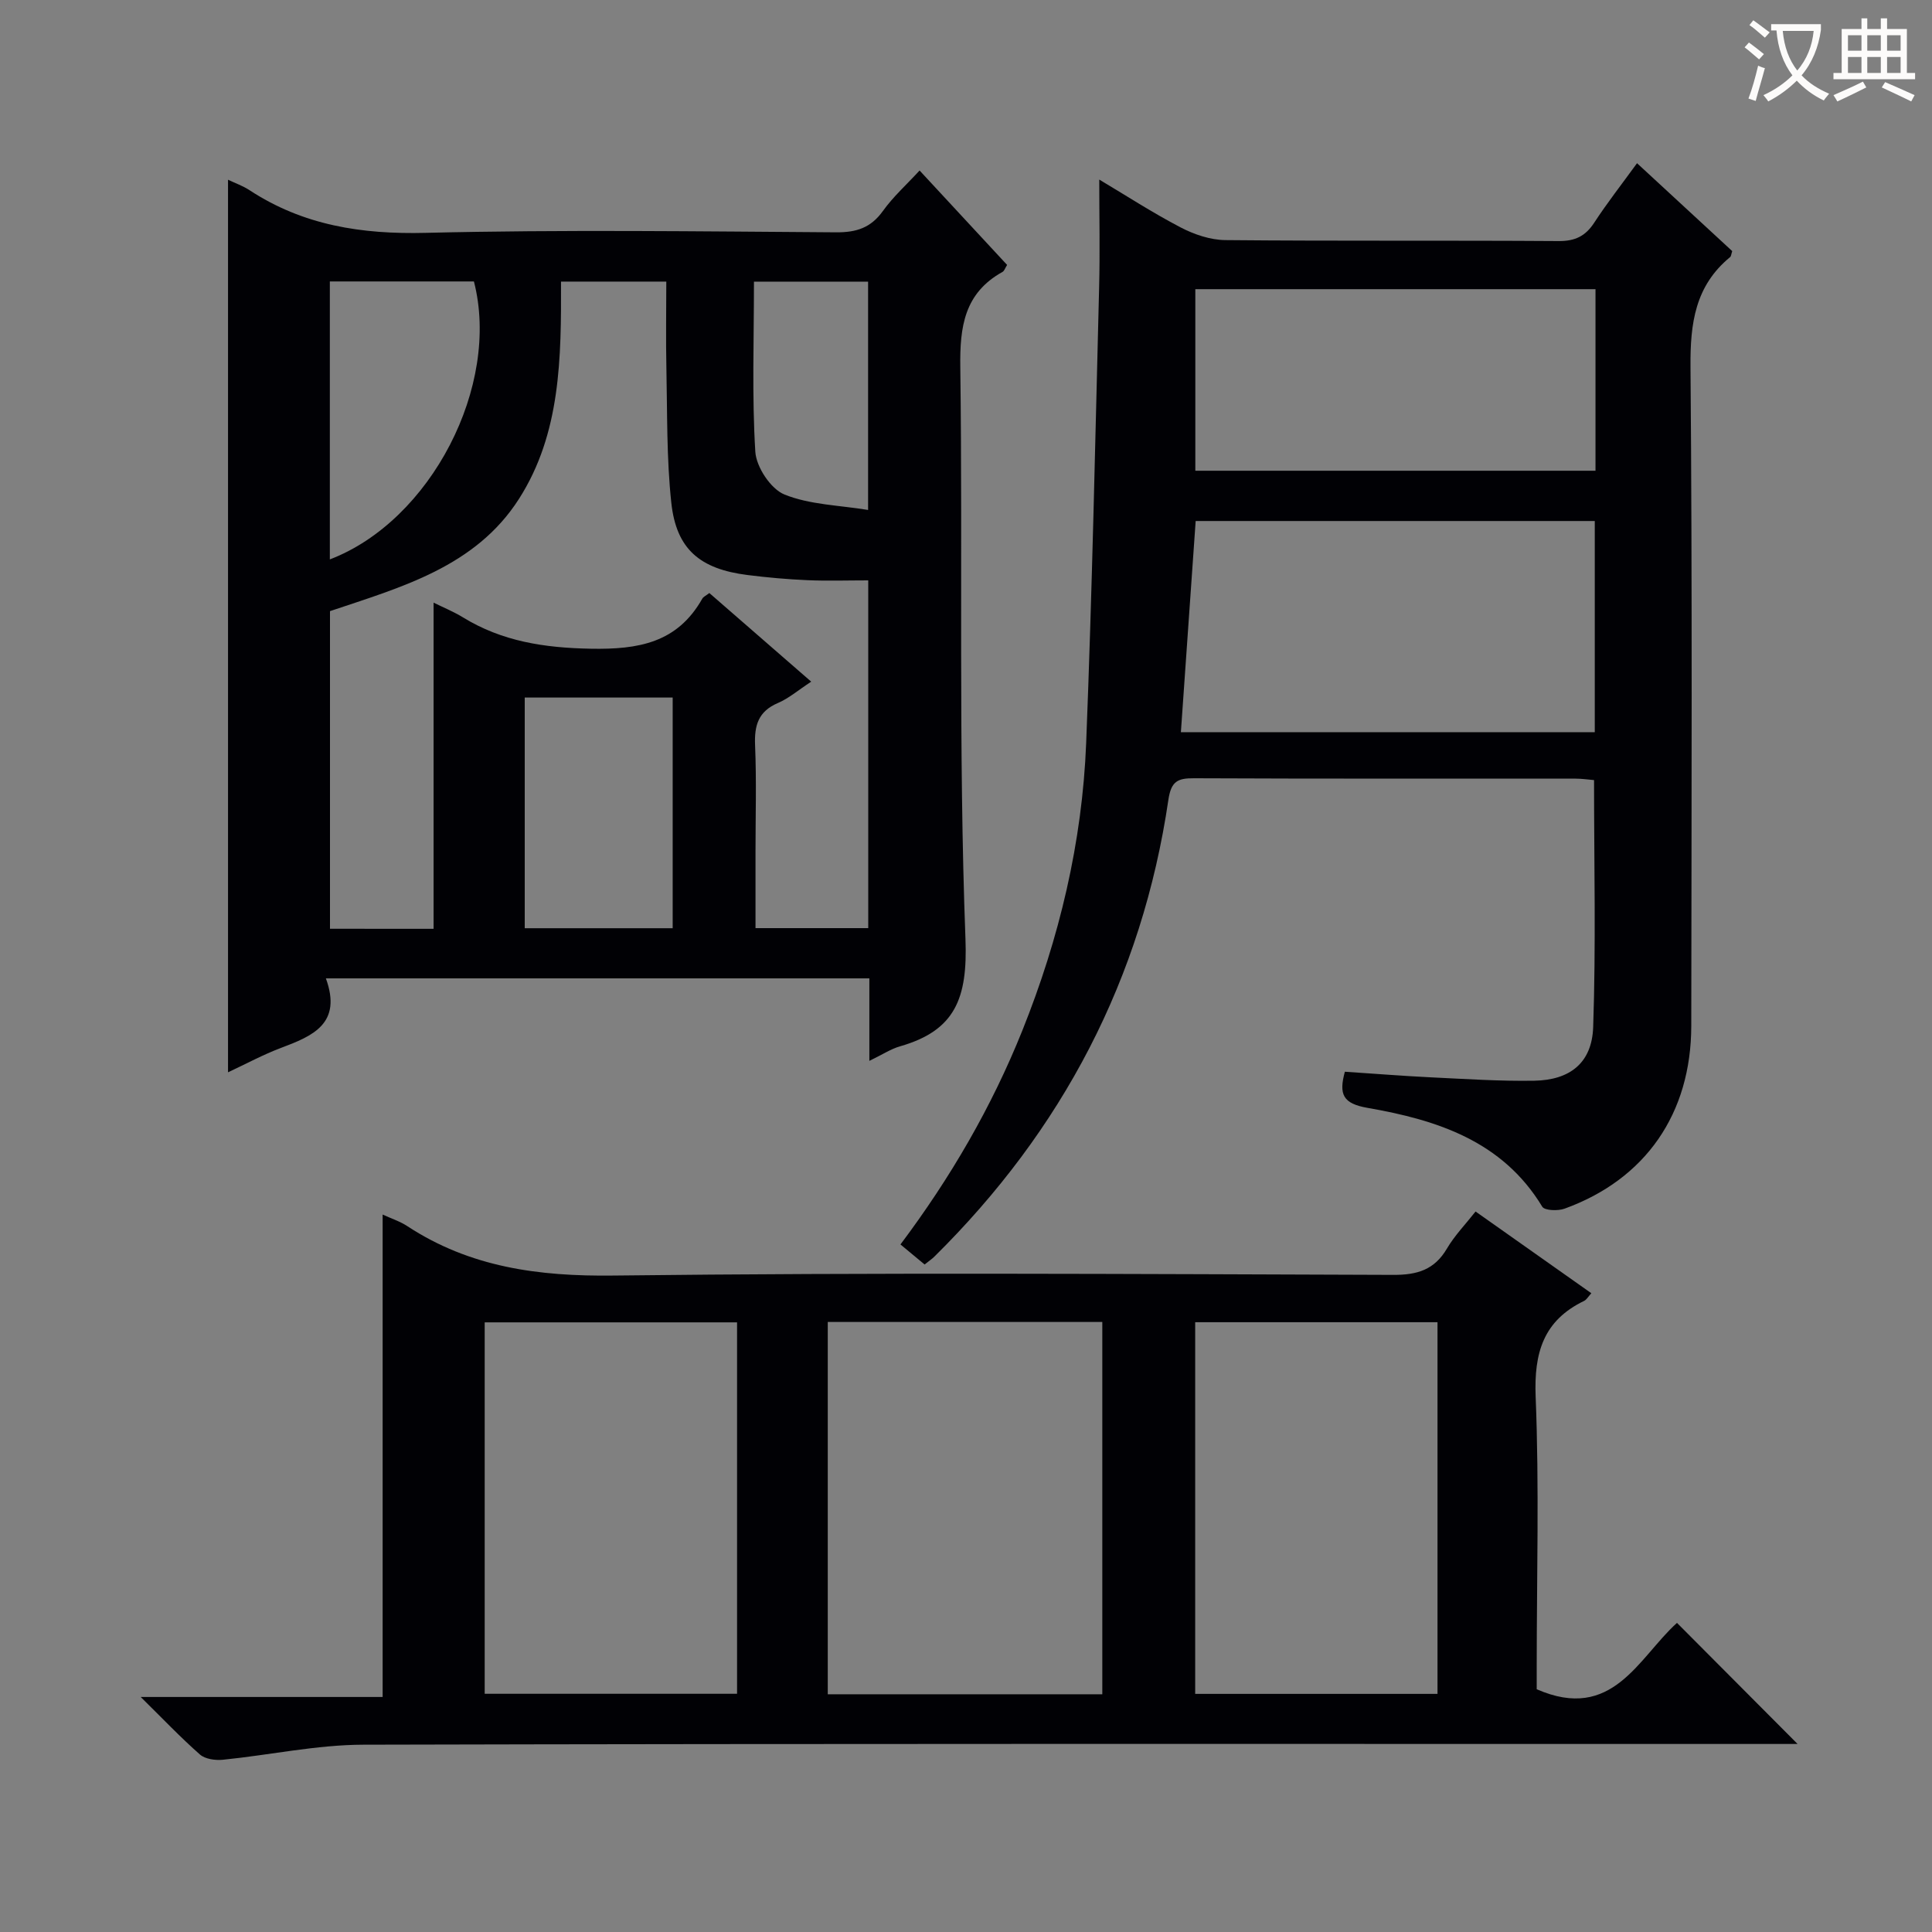
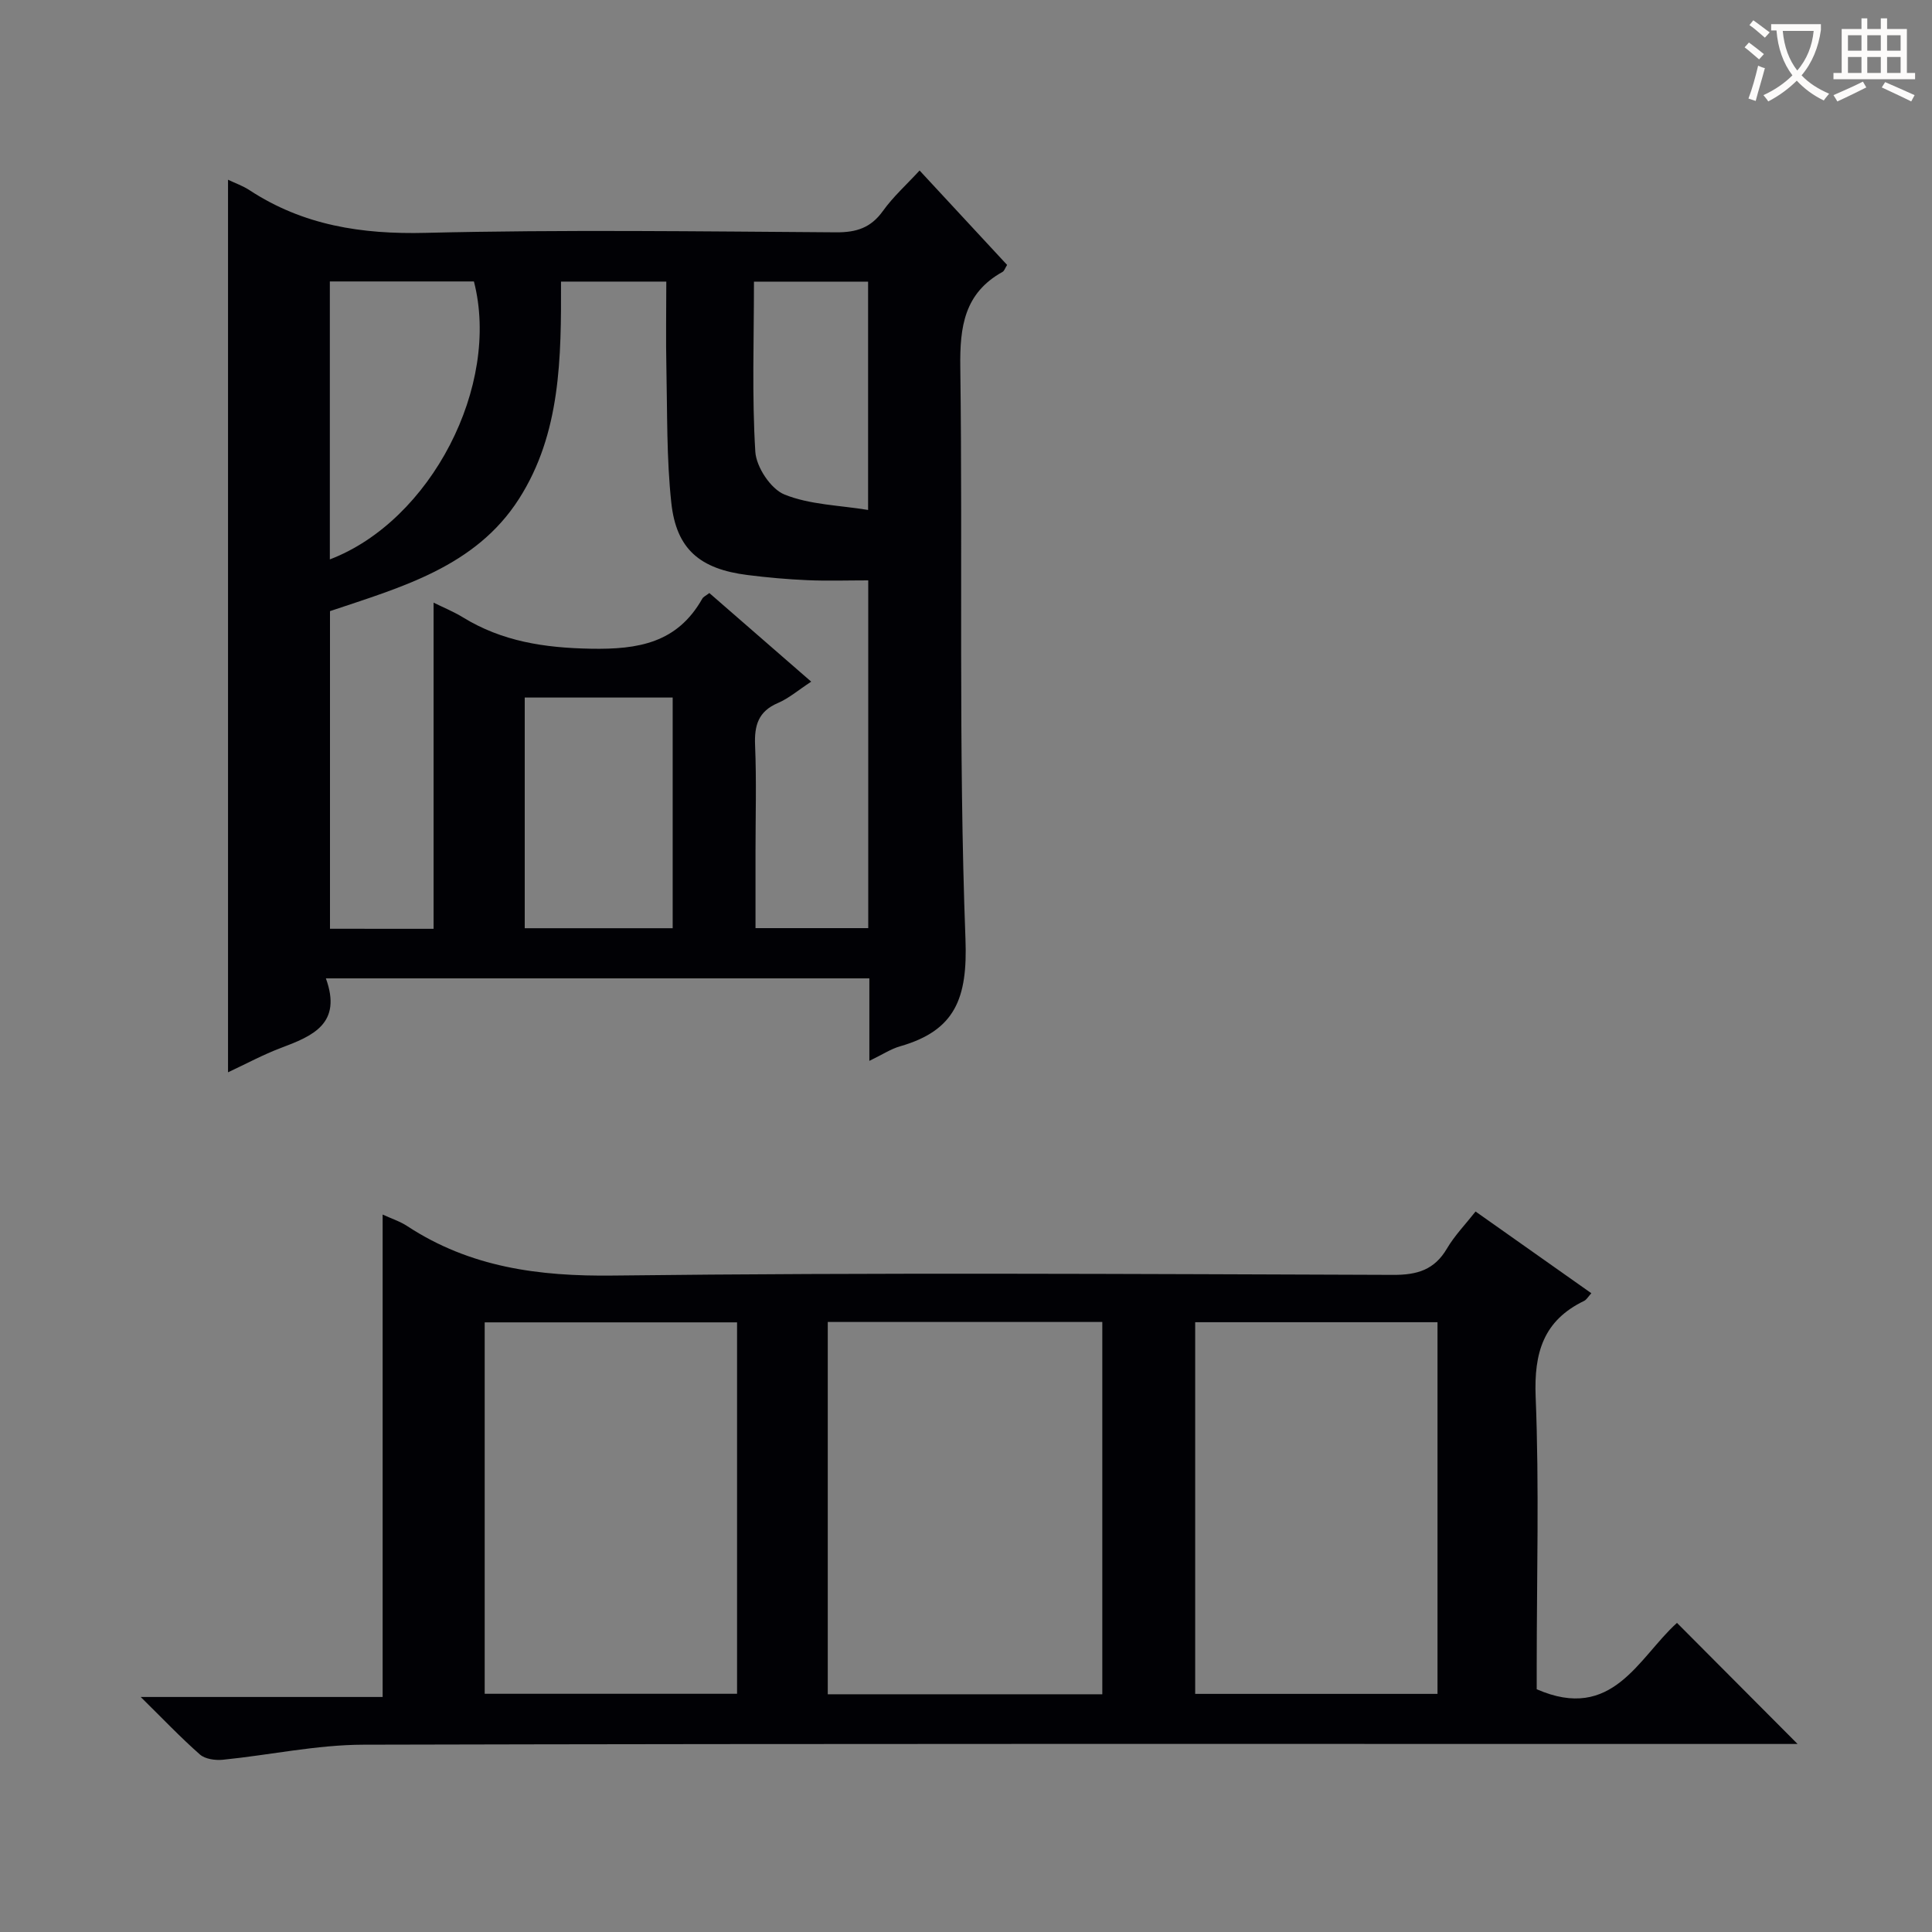
<svg xmlns="http://www.w3.org/2000/svg" enable-background="new 0 0 400 400" viewBox="0 0 400 400">
  <rect x="0" y="0" width="400" height="400" fill="#808080" stroke="none" />
  <g fill="#010105">
    <path d="m67.47 202.56c3.42 9.4-2.76 11.94-9.33 14.41-3.7 1.4-7.21 3.3-10.93 5.04 0-61.66 0-123.07 0-184.8 1.52.73 3.09 1.27 4.44 2.16 11.13 7.3 23.25 9.17 36.49 8.84 28.31-.69 56.64-.3 84.96-.11 4.21.03 7.2-.93 9.7-4.42 2.1-2.94 4.86-5.41 7.59-8.38 6.19 6.68 12.14 13.1 18.12 19.55-.42.67-.58 1.24-.94 1.44-7.91 4.39-8.87 11.33-8.75 19.73.52 39.48-.41 78.99 1.07 118.42.46 12.24-2.11 18.92-13.55 22.19-1.87.53-3.57 1.67-6.35 3.01 0-3.33 0-6.02 0-8.72 0-2.66 0-5.32 0-8.36-37.28 0-74.32 0-112.52 0zm22.3-10.26c0-22.81 0-44.98 0-67.53 1.97.98 4.1 1.84 6.03 3.02 8.16 5.02 16.91 6.34 26.51 6.52 9.87.18 17.91-1.2 23.09-10.36.22-.4.76-.62 1.46-1.17 6.93 6.03 13.88 12.08 21.09 18.35-2.7 1.77-4.64 3.46-6.89 4.42-4.06 1.73-4.9 4.63-4.73 8.74.31 7.32.09 14.65.09 21.98v15.89h23.34c0-24.01 0-47.61 0-72-4.36 0-8.49.14-12.61-.04-4.14-.18-8.29-.55-12.4-1.07-9.83-1.24-14.72-5.34-15.76-14.93-1-9.22-.82-18.58-1.02-27.88-.13-5.93-.02-11.87-.02-17.94-7.58 0-14.5 0-21.8 0 .05 15.71-.02 31.4-8.69 44.97-9.03 14.15-24.55 18.34-39.14 23.26v65.76c7.21.01 14.14.01 21.45.01zm18.87-.12h30.63c0-16.15 0-31.89 0-47.76-10.35 0-20.38 0-30.63 0zm-40.35-133.91v57.55c20.92-7.99 35.4-36 29.83-57.55-9.73 0-19.52 0-29.83 0zm87.81.04c0 12.08-.43 23.69.28 35.22.2 3.17 3.2 7.71 6.03 8.85 5.26 2.13 11.35 2.22 17.32 3.2 0-16.59 0-31.81 0-47.27-8.17 0-16.07 0-23.63 0z" />
    <path d="m305.5 250.83c8 5.65 15.85 11.19 23.97 16.92-.66.72-.99 1.34-1.5 1.59-8.43 4.07-10.39 10.74-10.03 19.83.75 18.63.22 37.31.22 55.98v4.59c15.73 6.88 21.04-6.52 29.04-13.74 8.26 8.3 16.35 16.42 24.97 25.07-1.86 0-3.68 0-5.5 0-97.14 0-194.28-.09-291.42.15-9.71.02-19.42 2.15-29.14 3.12-1.55.15-3.64-.14-4.72-1.09-3.99-3.51-7.67-7.39-12.26-11.91h50.09c0-33.43 0-66.29 0-99.88 1.75.81 3.57 1.39 5.11 2.4 13.02 8.54 27.23 10.42 42.68 10.23 53.81-.64 107.63-.32 161.45-.14 4.98.02 8.53-1.05 11.12-5.46 1.59-2.7 3.83-5 5.92-7.66zm-134.12 22.87v77.08h56.84c0-25.76 0-51.31 0-77.08-19.11 0-37.86 0-56.84 0zm-71.03.08v76.9h52.25c0-25.72 0-51.12 0-76.9-17.41 0-34.64 0-52.25 0zm147.1-.03v76.95h50.17c0-25.83 0-51.37 0-76.95-16.97 0-33.57 0-50.17 0z" />
-     <path d="m191.43 261.8c-1.79-1.48-3.3-2.74-5-4.15 10.39-13.84 18.88-28.46 25.23-44.28 7.67-19.12 12.41-38.98 13.22-59.55 1.24-31.41 1.88-62.85 2.68-94.27.19-7.3.03-14.61.03-22.37 5.51 3.28 11.03 6.87 16.84 9.9 2.8 1.46 6.15 2.6 9.27 2.63 23 .22 46 .04 69 .2 3.41.02 5.55-1.02 7.37-3.81 2.63-4.03 5.6-7.83 8.86-12.31 6.78 6.26 13.29 12.28 19.71 18.2-.22.66-.23 1.07-.44 1.24-7.23 5.94-8.27 13.68-8.2 22.65.38 45.5.21 91 .16 136.5-.02 18.17-9.45 31.78-26.23 37.86-1.37.5-4.13.4-4.62-.4-8.24-13.63-21.83-17.97-36.14-20.46-5.15-.89-6.01-2.79-4.73-7.49 5.95.39 11.87.87 17.8 1.16 7.14.34 14.29.82 21.42.7 7.39-.13 11.94-3.69 12.19-11.11.58-16.92.18-33.87.18-51.13-1.27-.11-2.54-.3-3.82-.3-26.33-.02-52.67.04-79-.08-3.4-.02-4.74.62-5.31 4.47-5.44 36.99-21.95 68.41-48.5 94.62-.45.44-1 .8-1.97 1.58zm53.06-110.21h85.69c0-14.72 0-29.24 0-43.72-27.92 0-55.43 0-82.63 0-1.04 14.68-2.03 28.91-3.06 43.72zm85.84-91.72c-27.99 0-55.5 0-82.85 0v37.59h82.85c0-12.63 0-24.9 0-37.59z" />
  </g>
  <path d="m362.1 8.8c1.1.8 2.1 1.6 3.1 2.4l-1 1.1c-1.3-1.1-2.3-2-3-2.5zm1.9 4.8c.5.2.9.4 1.4.5-.6 2.3-1.3 4.5-1.9 6.8l-1.5-.5c.8-2.1 1.4-4.3 2-6.8zm-1-9.4c1.3.9 2.4 1.8 3.4 2.5l-1 1.1c-1.4-1.2-2.4-2.1-3.2-2.6zm3.7 2.2v-1.4h10.3v1.2c-.5 3.6-1.8 6.8-4 9.4 1.5 1.6 3.4 2.8 5.7 3.8-.3.4-.7.8-1.1 1.4-2.3-1.1-4.1-2.5-5.6-4.1-1.6 1.6-3.6 3.1-5.9 4.3-.3-.5-.7-.9-1-1.3 2.4-1.1 4.4-2.5 6-4.1-1.9-2.5-3-5.6-3.3-9.3h-1.1zm8.8 0h-6.4c.3 3.3 1.3 6 3 8.2 2-2.3 3.1-5.1 3.4-8.2z" fill="#fcfbfa" />
  <path d="m385.3 3.8h1.3v2.2h2.8v-2.2h1.3v2.2h4.1v9.1h1.7v1.3h-16.9v-1.3h1.7v-9.1h4.1v-2.2zm.4 13.1.7 1.2c-1.8.9-3.8 1.9-6 2.9-.2-.4-.5-.8-.8-1.3 2.3-1 4.3-1.9 6.1-2.8zm-3.1-6.4h2.8v-3.2h-2.8zm0 4.6h2.8v-3.3h-2.8zm4-4.6h2.8v-3.2h-2.8zm0 4.6h2.8v-3.3h-2.8zm3.7 1.9c2.1.9 4.1 1.8 6.1 2.7l-.7 1.3c-2.2-1.1-4.2-2-6.1-2.9zm3.2-9.7h-2.8v3.2h2.8zm-2.8 7.8h2.8v-3.3h-2.8z" fill="#fcfbfa" />
</svg>